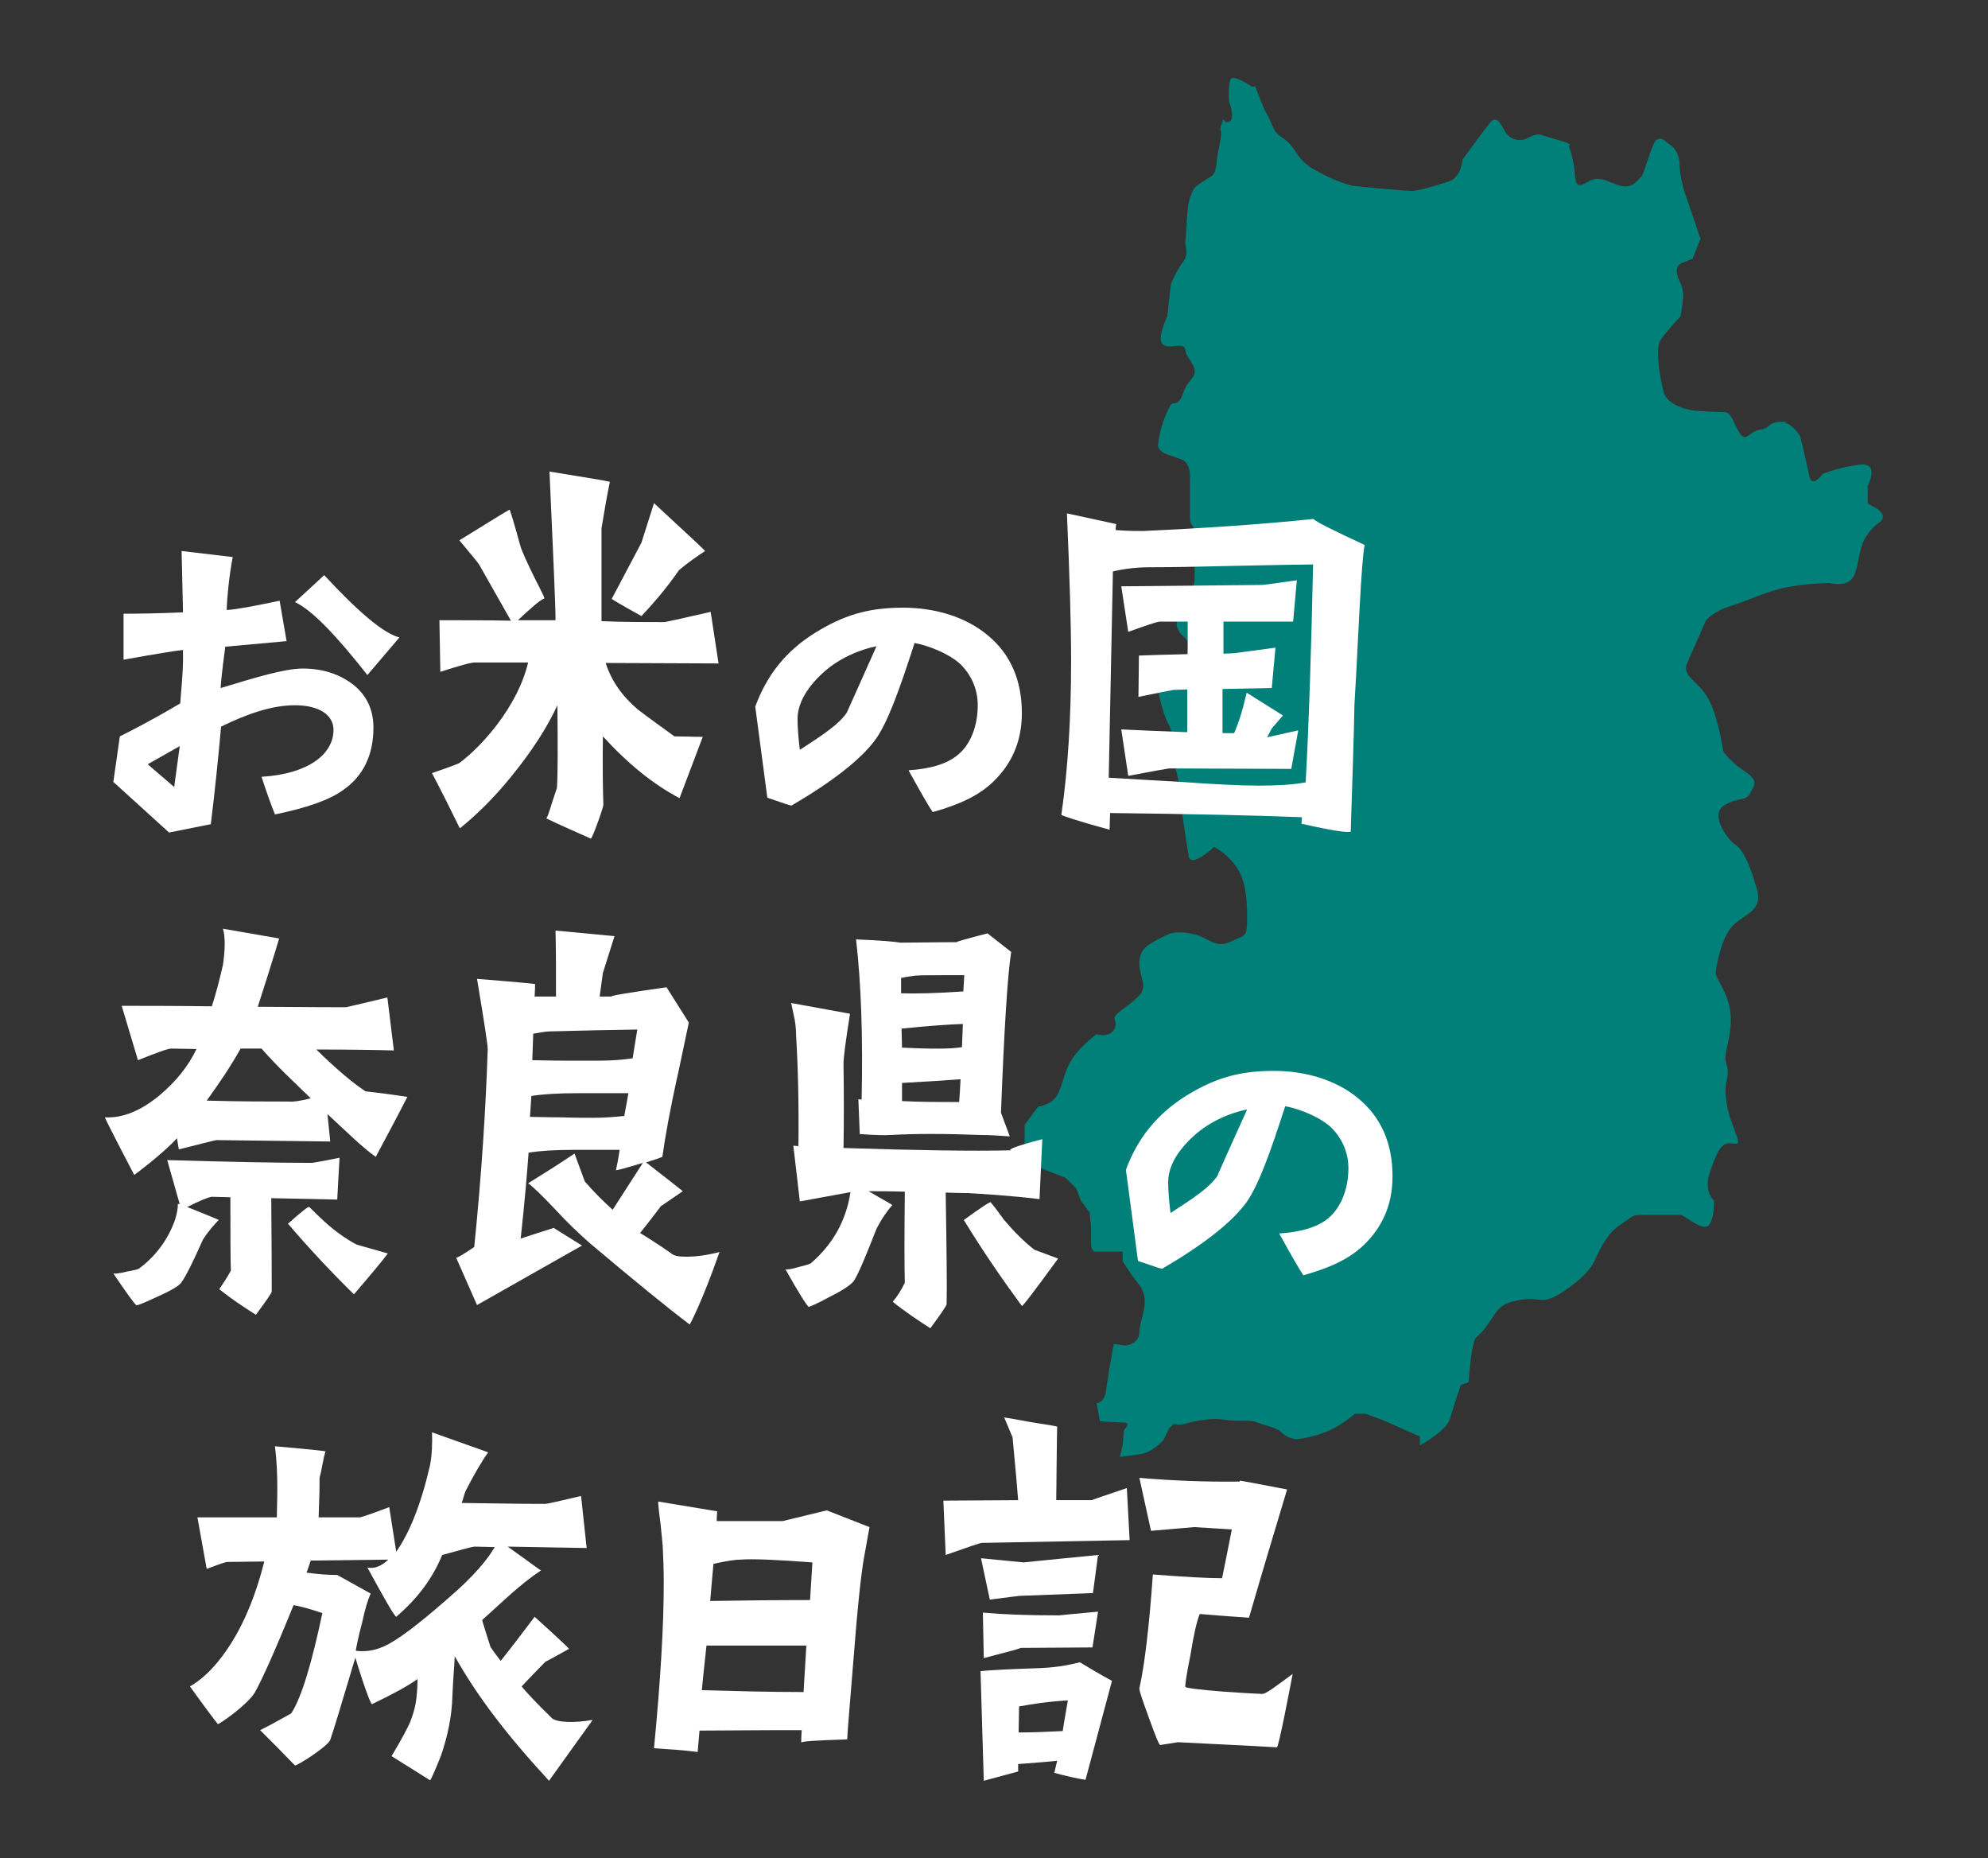
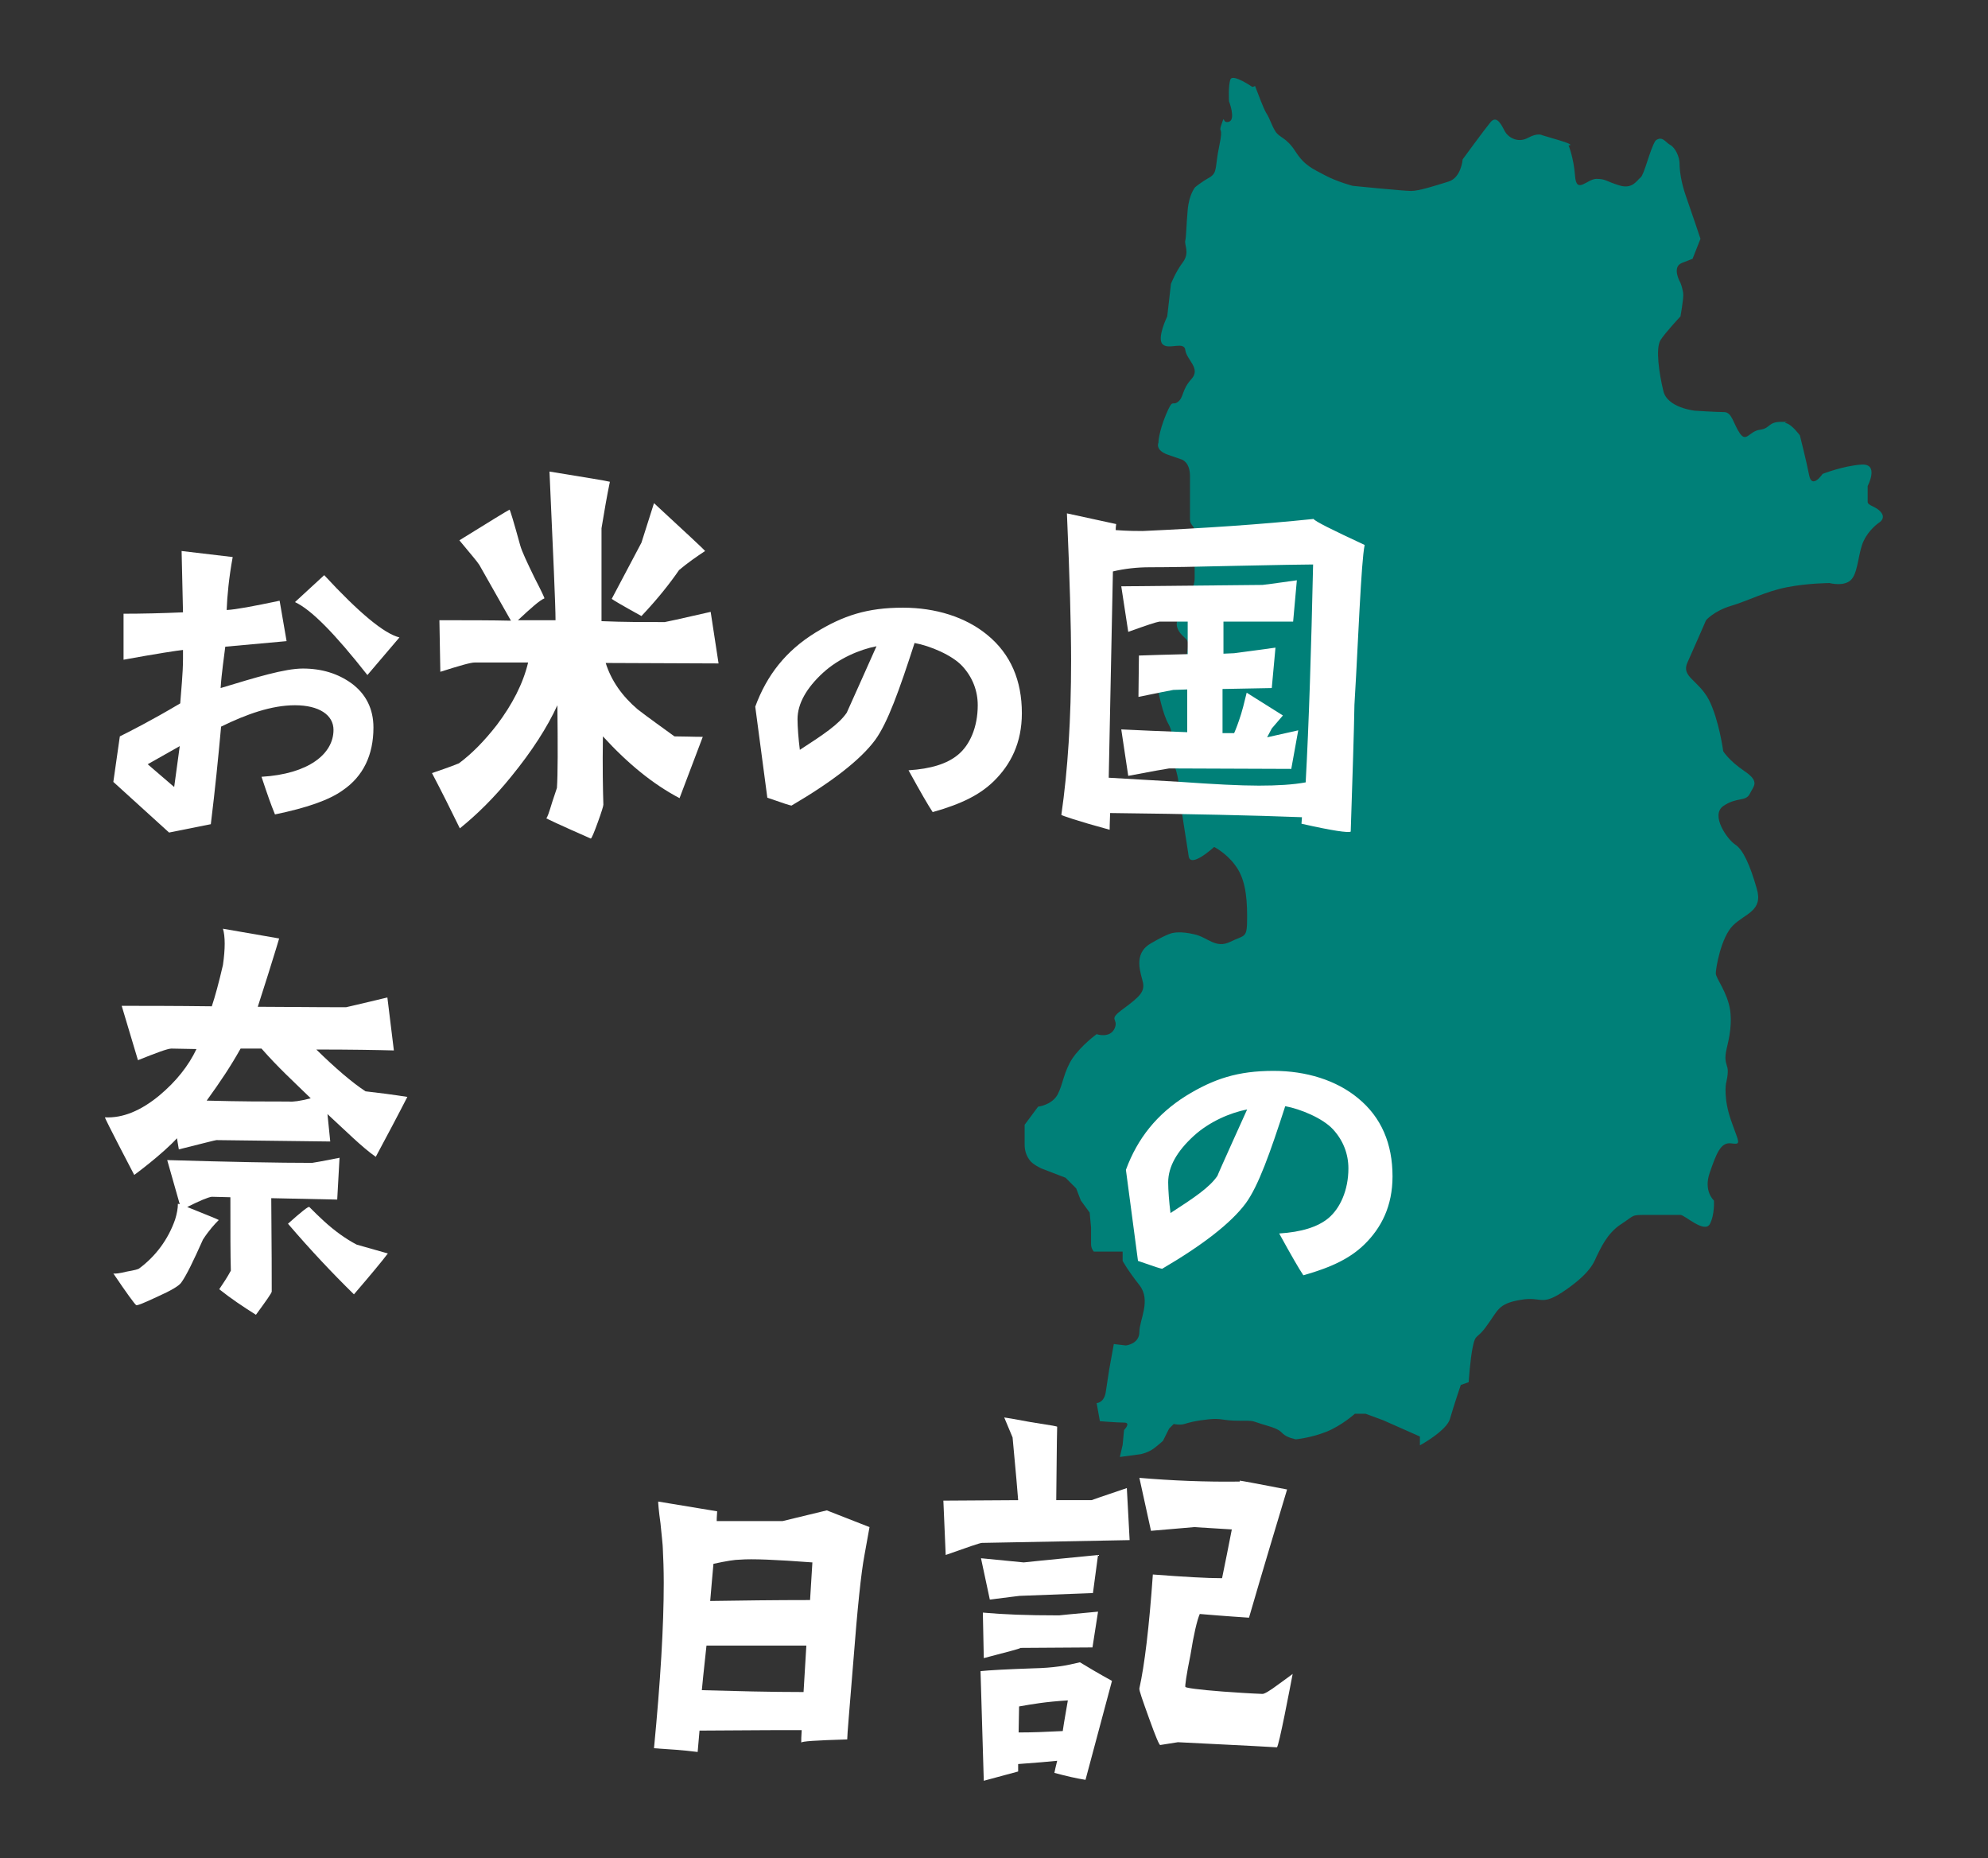
<svg xmlns="http://www.w3.org/2000/svg" version="1.1" id="レイヤー_1" x="0px" y="0px" viewBox="0 0 428 400" style="enable-background:new 0 0 428 400;" xml:space="preserve">
  <rect x="0" y="0" width="428" height="400" fill="#333333" stroke="none" />
  <style type="text/css">
	.st0{fill:#008078;}
	.st1{fill:#FFFFFF;}
</style>
  <g id="奈良">
    <path class="st0" d="M353.2,38.2c-0.8,0.6-1.7,2.6-4.6,1.7c-2.9-0.9-2.9-1.4-4.9-1.4s-4.3,3.4-4.6-0.6c-0.3-4-1.4-6.6-1.4-6.6   s1.7,0-2-1.1s-3.7-1.1-3.7-1.1s-0.9-0.6-3.1,0.6c-2.3,1.2-4.3-0.3-4.9-1.4s-1.7-3.7-3.1-2s-6,8-6,8s-0.3,4-3.1,4.8   c-2.9,0.9-6.3,2-8,2S291.2,40,291.2,40s-3.4-0.9-6-2.3c-2.6-1.4-4.3-2-6.3-5.1c-2-3.1-3.4-2.9-4.3-4.3c-0.9-1.4-1.1-2.6-2-4   c-0.6-1-1.7-4-2.4-5.8c-0.3,0.2-0.6,0.2-0.6,0.2s-4.2-2.9-4.7-1.6s-0.3,4.7-0.3,4.7s1.5,3.9,0,4.4c-1.6,0.5-0.8-1.8-1.6,0.5   c-0.8,2.3,0.5,0-0.5,4.7s-0.3,5.7-2.1,6.8c-1.8,1-3.1,2.1-3.1,2.1s-1.3,1.5-1.6,4.9s-0.3,5.5-0.5,6.5c-0.3,1,1,2.6-0.5,4.7   c-1.6,2.1-2.6,4.7-2.6,4.7l-0.8,7c0,0-2.3,4.7-1,6s4.7-0.8,4.9,1.3c0.3,2.1,3.4,3.9,1.3,6.2c-2.1,2.3-1.6,3.9-2.9,4.9   c-1.3,1-1-1-2.6,2.8c-1.6,3.9-1.6,6-1.6,6s-0.8,1.6,2.1,2.6c2.9,1,2.9,1,2.9,1s1.8,0.5,1.8,3.6s0,8.1,0,9.3c0,1.3,1,1.3,1,2.6   c0,1.3,0,8.1,0,10.1s-1.6,4.7-2.1,6.5c-0.5,1.8-2.3,2.1-1.6,4.2c0.8,2.1,2.6,2.1,2.3,3.9c-0.3,1.8-0.3,3.4-1.8,3.9   c-1.6,0.5-3.1,1.3-3.1,1.3s-0.3,1.8-1.6,2.6c-0.1,0-0.2,0.1-0.3,0.1c0.4,2,1.3,6.7,2.6,8.9c1.6,2.9,0.7,7.8,0.7,7.8   s1.3,1.9,1.6,6.2c0.3,4.2,1.6,11.4,2,14.3c0.3,2.9,5.5-1.9,5.5-1.9s2.6,1.3,4.5,3.9c2,2.6,2.6,6.2,2.6,11c0,4.9-0.3,3.9-3.6,5.5   c-3.2,1.6-4.9-1-7.8-1.6c-2.9-0.7-4.5-0.3-4.5-0.3s-1,0-4.9,2.3s-2,6.5-1.6,8.5c0.3,1.9-0.7,2.9-4.2,5.5c-3.6,2.6-1,2-1.9,4.2   c-1,2.3-3.9,1.3-3.9,1.3s-3.2,2.3-5.2,5.2c-1.9,2.9-2,5.5-3.2,7.8c-1.3,2.3-4.2,2.6-4.2,2.6l-2.9,3.9c0,0,0,2.9,0,4.2   s0.3,2.3,1,3.3c0.6,1,2.6,1.9,2.6,1.9l5.2,2l2.3,2.3l1,2.6l1.9,2.6l0.3,3.2c0,0,0,2.6,0,3.6s0.6,1.6,0.6,1.6s1.3,0,2.6,0   s3.6,0,3.6,0v2c0,0,1,1.9,3.6,5.2c2.6,3.3,0,7.5,0,10.1s-2.9,2.9-2.9,2.9l-2.6-0.3l-1,5.5c0,0-0.3,2-0.7,4.6c-0.3,2.6-2,2.6-2,2.6   l0.7,3.9c0,0,3.6,0.3,5.2,0.3c1.6,0,0,1.6,0,1.6l-0.3,3.2l-0.6,2.6l4.5-0.6c0,0,1.6-0.3,2.9-1.3c1.3-1,1.9-1.6,1.9-1.6l1.3-2.6l1-1   c0,0,1.3,0.3,2.3,0s2.3-0.7,5.2-1s2.9,0.3,6.5,0.3s2.6,0,4.9,0.7s3.6,1,4.5,2c1,1,2.9,1.3,2.9,1.3s3.2-0.3,6.5-1.6   c3.3-1.3,6.2-3.9,6.2-3.9h2.3l3.8,1.4l7.9,3.5v1.9c2.5-1.4,6-3.8,6.5-5.8c0.9-3.1,2.3-7.2,2.3-7.2l1.7-0.6c0,0,0.3-4.9,0.9-7.7   c0.6-2.9,0.9-1.4,3.1-4.6c2.3-3.1,2.3-4.6,7.1-5.4c4.9-0.9,4.3,1.7,10-2.3s6-6.3,6.6-7.4s2-4.6,5.1-6.6s2-2,5.7-2s6.3,0,7.1,0   c0.9,0,5.1,4,6.3,2c1.1-2,0.9-5.1,0.9-5.1s-2.3-2-0.9-6c1.4-4,2.3-6.6,4.6-6.3c2.3,0.3,1.7,0,0-4.9c-1.7-4.8-1.1-8-1.1-8   s0.6-2.3,0.3-3.4c-0.3-1.1-0.6-1.7-0.3-3.4c0.3-1.7,1.4-4.9,0.9-8.9c-0.6-4-3.1-6.9-3.1-8s1.1-7.7,3.7-10.3s6.6-3.1,5.1-8   c-1.4-4.9-2.9-8.3-4.6-9.4c-1.7-1.1-5.4-6.3-2.6-8.3c2.9-2,4.8-0.9,5.7-2.6c0.8-1.7,2.3-2.6-1.1-4.9c-3.4-2.3-4.6-4.3-4.6-4.3   s-0.9-6.8-3.1-11.1c-2.3-4.3-6-4.9-4.6-8s4-9.1,4-9.1s1.7-2,5.4-3.1c3.7-1.1,7.4-3.1,12-4s9.2-0.9,9.2-0.9s3.4,0.9,4.8-0.9   c1.4-1.7,1.4-6,2.6-8.3c1.1-2.3,3.1-3.7,3.1-3.7s1.7-0.9,0.6-2.3s-2.9-1.4-2.9-2.3s0-3.4,0-3.4s2.6-4.9-1.4-4.6s-8.3,2-8.3,2   s-2.3,3.4-2.9,0.3s-2-8.6-2-8.6s-1.7-2.3-2.9-2.6c-1.1-0.3,1.7-0.3-1.1-0.3c-2.9,0-2.3,1.4-4.6,1.7c-2.3,0.3-2.9,2.8-4.3,0.8   s-1.7-4.6-3.4-4.6c-1.7,0-6.3-0.3-6.3-0.3s-6-0.6-6.8-4.3c-0.9-3.7-1.7-9.1-0.6-10.9c1.1-1.7,4.3-5.1,4.3-5.1s0.6-3.4,0.6-4.6   c0-1.1-0.6-2.6-0.6-2.6s-2-3.4,0.3-4.3c2.3-0.9,2.3-0.9,2.3-0.9l1.7-4.3c0,0-2-6-3.1-9.1s-1.4-5.7-1.4-7.1c0-1.4-0.9-3.4-2-4   c-0.9-0.5-1.5-1.6-2.5-1.3c0.5,0.4,0.9,0.7,0.9,0.7s-0.3-0.3-0.9-0.7c-0.2,0.1-0.4,0.1-0.7,0.4C355.2,32.2,354,37.6,353.2,38.2z" />
    <g>
      <g>
        <g>
          <path class="st1" d="M87.7,236.1c-2.2,4.3-4.5,8.6-6.8,12.9c-2.9-2-6.7-5.8-10.4-9.2l0.6,5.9l-24.5-0.3c-0.2,0-2.9,0.7-8.1,2      l-0.4-2.4c-3.2,3.5-9.2,7.9-9.2,7.9s-6.5-12.4-6.3-12.4c3.8,0.2,7.7-1.4,11.7-4.7c3.6-3,6.3-6.4,8-10l-5.4-0.1      c-0.8,0-3.2,0.9-7.2,2.5l-3.5-11.7c4.3,0,11.3,0,19.4,0.1c0.7-2.1,1.5-5,2.4-8.9c0.5-3.5,0.5-6.1,0-7.8l12.1,2.1      c-0.1,0.4-0.9,3-2.4,7.8l-2.2,6.9c5,0,11.3,0.1,19,0.1c0.1,0,3-0.7,8.9-2.1l1.4,11.4c-3.6-0.1-9.2-0.2-16.7-0.2      c4.2,4.1,7.7,7.1,10.6,9C81.4,235.2,84.5,235.6,87.7,236.1z M72.6,258.2l-14.2-0.3c0.1,11.1,0.1,17,0.1,20.1c0,0.3-1.2,2-3.4,5      c-2.7-1.7-5.4-3.5-7.9-5.5c0.8-1.2,1.7-2.5,2.5-4c-0.1-3.4-0.1-8-0.1-15.8l-4-0.1c-0.8,0.1-2.5,0.8-5.3,2.2      c4.5,1.8,6.7,2.7,6.8,2.8c-0.9,0.9-2.1,2.2-3.4,4.2c-2.1,4.7-3.6,7.8-4.7,9.3c-0.5,0.7-2.2,1.7-5.1,3c-2.8,1.3-4.4,2-4.6,1.8      c-0.3-0.2-2-2.5-4.9-6.8c0.3,0.1,1.3,0,2.9-0.4c1.7-0.3,2.5-0.5,2.7-0.7c3.5-2.6,6.2-6.2,7.7-10.5c0.4-1.3,0.6-2.4,0.6-3.4      l0.4,0.1l-2.7-9.5c13.5,0.4,24,0.6,31.2,0.6c0,0,2-0.3,5.9-1.1L72.6,258.2z M66.9,236.4c-3.8-3.7-7-6.6-10.6-10.7h-4.5      c-2.2,3.9-4.2,6.9-7.3,11.2c7.4,0.2,12.5,0.2,17.7,0.2C63,237.2,64.6,237,66.9,236.4z M62,263.4c2.8-2.5,4.4-3.8,4.6-3.6      c1,1,2.1,2.1,3.1,3c2.4,2.2,4.8,3.9,7.1,5.1l6.7,1.9c-1.2,1.6-3.6,4.5-7.3,8.8C71.6,274.1,66.8,269,62,263.4z" />
-           <path class="st1" d="M131.9,260.4l6.5-10.1c-3.6,1.1-5.5,1.6-5.8,1.6c0.2-0.9,0.5-2.3,0.8-4.4c-3.3,0-6.7,0-9.9,0      c-4,0-7.2,0.2-9.7,0.6c-0.3,4.1-0.8,10.3-1.7,18.5c0.9-0.3,3.3-1.1,7.1-2.3l6.1,3.8l-22.6,12.8l-4.5-10.2c0.4,0,1.7-0.8,3.9-2.3      c1.6-15.8,2.5-30.1,2.9-42.6c0-1-0.8-6.1-2.3-15.1c7.7,0.6,11.8,1,12.5,1.1c0,0.3,0,1.2-0.1,2.7h4.6c0-6.3,0-9.9-0.1-14.2      l12.7,1.2l-2.5,7.9l-0.7,5.1h2.6c-0.7-0.1,3.3-0.8,11.8-2l4.8,7.6l-2.2,10.4c-1.8,8-2.9,14.2-3.5,18.5c-0.4,0.2-1.6,0.6-3.5,1.2      c5.3,4.1,7.9,6.2,7.9,6.2c-1.5,1-3,2.1-4.7,3.2c-1,1.3-2.4,3.2-4.5,5.8c1.5,0.9,3.7,2.3,6.6,4.3c0.6,0.6,1.7,0.8,3.3,0.8      c2.1,0,4.4-0.3,7.2-1c-3.8,10.9-6.4,15.6-6.4,15.6c-4.8-3.6-12-9.5-21.5-17.5c-2.6-2.3-5.1-4.7-7.1-6.9c-3.2-3.4-5.3-5.4-6.2-6      c3.4-2.1,6.7-4.2,10-6.4l2.2,6C127.9,256.6,129.9,258.6,131.9,260.4z M135.3,235.3c-3.5,0-7,0-10.6,0c-4.4,0-7.8,0.2-10.3,0.6      c-0.1,1.6-0.2,3-0.3,4.5c1.4,0,3.6,0.1,6.8,0.1c2.9,0.1,5.2,0.1,6.8,0.1c2.5,0,4.8-0.2,6.7-0.4L135.3,235.3z M137.2,221.6      c-5.6,0.1-11.8,0.2-18.8,0.4c-0.7,0-2,0.2-3.6,0.5c0,0.4-0.1,2.3-0.2,5.7c1.3,0,3.6,0.1,7.2,0.1c3,0,5.5,0,7.3,0      c2.6,0,5-0.2,7.1-0.5L137.2,221.6z" />
-           <path class="st1" d="M208.2,256.8c-0.2,0-1.8,0-4.6-0.1c0.2,12.5,0.3,20.5,0.2,24c0,0.3-1.2,2.1-3.5,5.2      c-2.8-1.8-5.5-3.6-8.1-5.7c0.9-1.1,1.8-2.4,2.6-4.1c-0.1-3.5-0.1-10,0-19.6c-3.3-0.1-6-0.1-7.8-0.1c3.2,1.9,5,2.8,5.1,3      c-0.9,1-2.1,2.6-3.4,5.1c-2.2,5.6-3.7,9.3-4.8,11.1c-0.5,0.8-2.2,2-5.2,3.5c-2.9,1.6-4.5,2.2-4.6,2.2c-0.4-0.3-2.1-2.9-5-8.1      c0.3,0.1,1.3,0,2.9-0.5c1.7-0.4,2.6-0.7,2.7-0.9c4.7-4.1,7.5-9.2,8.4-15.2c-1.2,0.2-4.8,0.9-10.9,2l-1.4-12l1.1,0.1      c0.1-9.3-0.1-17.2-0.5-23.7c0-1.7-0.2-3.3-0.6-4.9c-0.3-1.6-0.5-2.3-0.5-2.2c0.2,0,4.4,0.8,12.7,2.3c-0.9,5.7-1.4,9.3-1.4,10.9      c0.1,6.4,0.1,12.3,0,18c15.6,0.5,27.7,0.7,36.1,0.5c-1-0.1,1.3-1,6.7-2.4l-0.6,12.9C217,257.3,211.7,257,208.2,256.8z       M217.7,204.9c-0.8,5.1-1.5,16.6-2.2,34.6l1.9,5.1c-2.6-0.2-4.6-0.3-6.2-0.3c-7.8-0.3-14.3-0.3-19.4,0c-1.6,0.1-3.8,0-6.7-0.2      l-0.3-7.5l0.7,0.1c0.3-13.5-0.1-25-1.2-34.5c5.3,0.2,8.4,0.5,9.6,0.7c3.2,0,7.3-0.1,12.1-0.1c-0.2-0.1,2-0.7,6.6-1.9      L217.7,204.9z M207.6,209.9c-6.1,0-9.6,0-10.5,0.1c-0.7,0.1-1.7,0.2-3.1,0.5v3.3c3.1,0.1,7.5,0,13.4-0.4L207.6,209.9z       M207.3,220.4c-2.9,0.1-7.3,0.4-13.2,1l0.1,4.1c6.2,0.3,10.5,0.3,12.9-0.1L207.3,220.4z M206.8,232.3c-2.8,0.2-7,0.5-12.6,0.8      v3.9c3.7,0.2,7.8,0.2,12.3,0.2C206.6,236,206.7,234.3,206.8,232.3z M220,281.1c-4.2-5.7-8.4-11.8-12.5-18.5      c3.7-2.7,5.7-4,5.8-3.8c1,1.2,1.9,2.4,2.8,3.7c2.2,2.6,4.4,4.8,6.6,6.5l5.1,1.9C222.7,277.9,220.1,281.3,220,281.1z" />
          <path class="st1" d="M290.3,251.5c0-3.1-1.1-6-3.3-8.4c-2.2-2.4-7-4.4-10.3-5c-3.3,10.2-5.8,17.2-8.5,20.9      c-3.2,4.3-9.3,9-18,14.1c-0.5-0.1-1.2-0.3-5.2-1.7l-2.6-19.6c2.5-6.8,6.7-12,12.9-15.9c6-3.7,11.2-5.4,18.9-5.4      c7,0,13.5,2,18.2,5.9c5,4.1,7.4,9.8,7.4,16.8c0,6.4-2.4,11.1-6.1,14.7c-2.9,2.8-6.7,4.8-13.1,6.6c-1-1.5-2.5-4.1-5.2-9      c4.8-0.3,8.3-1.4,10.6-3.3C288.5,260.1,290.3,256.2,290.3,251.5z M268.5,238.8c-3.6,0.7-8.1,2.6-11.5,5.7      c-3.6,3.3-5.5,6.6-5.5,10c0,1.6,0.2,4.3,0.5,6.6c5.1-3.3,8.4-5.5,10.1-8C262.2,252.7,268.5,238.8,268.5,238.8z" />
        </g>
      </g>
      <g>
        <g>
-           <path class="st1" d="M127.6,370.2l-9.4,13.1c-9.4-10.2-15.5-18.3-20.3-26.8c-0.1,2.6-0.3,4-0.5,8.5c-0.1,4.3-1,8.7-2.5,13      c-1.4,3.5-2.2,5.2-2.3,5.2l-8.3-5.2c2.2-3.7,3.6-6.3,4.1-7.6c0.9-2.5,1.4-4,1.5-9c-2.1,1.5-5.4,3.3-9.8,5.4      c-0.2,0.2-1.5-3.1-3.6-10c-3,10.1-4.8,16-5.4,17.7c-0.5,1.4-7.3,5.7-7.6,5.5c-2.8-2.9-4.6-4.7-7.5-7.6c1.5-0.7,3.8-2,6.7-3.6      c2.2-3.4,4.4-10.7,6.7-21.6c-3.3-1.1-5.4-1.6-6.2-1.7c-4.1,10.1-6.9,16.3-8.4,18.9c-1.8,2.8-7.7,6.8-7.9,6.7      c-0.5-0.6-3-3.9-6-8.1c2.2-1.3,4.1-3,6-5.3c4.4-5.4,7.7-12.5,10-21.6l-8.1,0.1c-1.1,0.3-2.5,0.8-4.3,1.5l-2-11.1h17.1      c0-3,0.4-8.8-0.4-15.3c0,0,10.4,0.9,10.9,1.1c-0.4,0.8-0.9,4.5-1.3,5.6c0,2.4,0,3-0.2,8.6h8.8c0.4,0,2.4-0.7,6.4-2.2l1.5,9.6      c2.9-4.1,5.4-10.4,7.3-18.7c0.4-2.2,0.5-4.6,0.4-7l12.1,4.3c-1.5,2.1-3.1,4.9-4.9,8.4c-0.3,0.8-0.5,1.7-0.8,2.5      c7.8,0.1,12.2,0.2,17.9,0.2c0.6,0,3.1-0.6,7.8-1.7l1.2,11.2l-17-0.3c4.8,3.4,7.1,5.2,7.2,5.1c-4.8,3.2-8.3,6.8-12.7,10.7      c0.1,0.5,1.8,5.8,1.8,5.8c0.8,1.2,1.6,2.2,2.2,3c1.6-2,4-5.1,7.3-9.5c0,0,7.1,6.4,7.4,6.9c0,0-3.9,2.2-5.1,2.8      c-1.7,1.7-3.3,3.4-5.1,5.3c1,1.2,3,3.4,6.4,6.7C119.6,370.8,123.7,370.9,127.6,370.2z M106.5,333l-4.4-0.1      c-0.7,0.1-2.9,0.7-6.9,1.8c-2,4.9-5.2,9.3-9.9,13.3c-0.5-0.3-2.5-3.8-6.2-10.6c1.4,0.3,2.9-0.2,4.5-1.7l-16.7,0.2      c-0.3,0.9-0.6,1.8-0.9,2.6c2.2,0.3,4.4,0.5,6.6,0.5l7.2,4c-0.6,1.3-1.2,3.3-1.8,6.1c-0.9,3.4-1.3,5.5-1.4,6.2      c0.4,0.1,1,0.1,1.5,0.1c1.9,0,3.7-0.5,5.7-1.6c3.4-1.9,8.1-5.7,14.3-11.2C103.8,337.5,105.8,334.2,106.5,333z" />
          <path class="st1" d="M140.8,376.3c1.4-14.5,2.1-26.3,2.1-35.6c0-2.9-0.1-5.4-0.2-7.4c0-0.6-0.2-2.4-0.5-5.4      c-0.4-2.8-0.5-4.4-0.5-4.7l12.7,2.1c0,0.4-0.1,1.1-0.1,2.1h14.2l9.5-2.3l9.2,3.6l-1.1,6.1c-0.7,3.7-1.5,11.3-2.4,23      c-0.8,10-1.3,15.5-1.3,16.6c-6.7,0.2-9.9,0.4-9.9,0.7c0-0.5,0-1.4,0.1-2.7c-2.3,0-9.7,0-22,0.1l-0.4,4.6      C147.1,376.7,143.9,376.5,140.8,376.3z M151.1,363.8c7.2,0.2,14.6,0.4,21.9,0.4l0.6-10h-21.5      C151.9,356.3,151.5,359.5,151.1,363.8z M152.9,344.6c6.7-0.1,13.8-0.2,21.5-0.2l0.5-8.1c-7.9-0.6-13.1-0.8-15.5-0.6      c-1.2,0-3,0.3-5.8,0.9C153.4,339.1,153.1,341.9,152.9,344.6z" />
          <path class="st1" d="M243.2,331.5l-31.8,0.6c-0.4,0-3,0.9-7.8,2.6l-0.5-11.7l16.1-0.1c-0.1-1.5-0.5-6-1.2-13.5l-1.8-4.3      c0.1,0,2,0.3,5.7,1c3.8,0.6,5.7,0.9,5.7,1c-0.1,3.6-0.1,8.9-0.2,15.8h7.6c0,0,2.5-0.9,7.6-2.6L243.2,331.5z M227,381.6      c0.1-0.5,0.3-1.4,0.6-2.6c-2.1,0.2-4.1,0.4-8.4,0.7v1.6l-7.4,2l-0.7-23.6c1.9-0.2,5.6-0.4,11.3-0.6c4.6-0.1,7.2-0.6,10.1-1.3      c1.8,1.1,4,2.4,6.9,4l-5.7,21.3C231.8,382.8,229.6,382.3,227,381.6z M236.4,334.7l-1.1,8.2l-15.8,0.6c-0.6,0.1-2.7,0.3-6.4,0.8      l-1.9-8.9l9.2,0.9C220.4,336.3,225,335.8,236.4,334.7z M228,347.7c0,0,2.8-0.3,8.4-0.8l-1.2,7.7l-15.5,0.1      c0.1,0.1-2.5,0.8-7.9,2.2l-0.2-9.8C216.1,347.5,220.8,347.7,228,347.7z M228.8,372.6c0.3-2.1,0.7-4.2,1.1-6.6      c-4.9,0.3-7.6,0.8-10.5,1.3l-0.1,5.6C222.3,372.9,224.8,372.8,228.8,372.6z M256.3,356.2c-0.9,4.4-1.2,6.7-1.1,6.9      c0.1,0.2,2.8,0.6,8.1,1c2.8,0.2,5.7,0.4,8.4,0.5c0.4,0.1,1.6-0.6,3.6-2.1c2.1-1.5,3-2.2,3-2.2c-0.5,2.6-3,15.8-3.4,15.8      c-6.7-0.4-13.8-0.7-21.3-1.1c-1.3,0.2-2.5,0.4-3.8,0.6c-0.2,0.1-1-1.8-2.4-5.7s-2.2-6.1-2.1-6.5c1.1-4.9,2.1-13.1,2.9-24.5      c6.6,0.5,11.6,0.8,14.9,0.8c0.7-3.4,1.4-6.9,2.1-10.5l-8.1-0.5c-0.2,0-3.2,0.3-9.3,0.8l-2.5-11.4c7,0.6,14.3,0.9,21.6,0.8v-0.2      c0.2,0,3.5,0.6,10.2,1.9c-2.3,7.7-5.1,16.9-8.2,27.6c-1.3-0.1-4.8-0.3-10.6-0.8C257.7,348.8,257,351.8,256.3,356.2z" />
        </g>
      </g>
      <g>
        <path class="st1" d="M36.4,179.2l-12-10.9l1.4-9.8c2-1,6.6-3.3,13-7.1c0.2-2.8,0.6-6.5,0.6-9.6v-1.9c-1.1,0.1-5.7,0.8-12.8,2.1     v-9.9c3.8,0,8.4-0.1,12.8-0.3l-0.3-13.2l11,1.3c-0.8,4.3-1.2,8.5-1.3,11.4c2-0.1,5.7-0.8,11.4-2l1.5,8.7l-13.2,1.2     c-0.2,1.7-0.8,5.7-1,8.9c7.6-2.3,13.8-4.2,17.7-4.2c4.1,0,7.6,1.1,10.5,3.2c3.1,2.3,4.7,5.5,4.7,9.5c0,5.9-2.2,10.5-6.6,13.5     c-2.9,2.1-7.8,3.8-14.6,5.2c-0.9-2.2-1.5-3.9-2.9-8.1c10.1-0.6,15.5-4.9,15.5-10.1c0-3.2-3.1-5.3-8.3-5.3c-5,0-10.4,1.9-15.9,4.6     c-0.6,6.6-1.3,13.6-2.2,20.9v0.1L36.4,179.2z M31.8,164.5l5.7,4.9l1.2-8.8L31.8,164.5z M63.5,129.6l6.3-5.8     c7.5,8.1,12.9,12.6,16.2,13.4l-6.9,8.1C72.1,136.4,67,131.2,63.5,129.6z" />
        <path class="st1" d="M107,156c3.3-4.4,5.6-8.8,6.7-13.4h-11.5c-0.9,0-3.3,0.7-7.4,2l-0.2-11.1c6.1,0,11.1,0,15.4,0.1     c-1.6-2.8-3.8-6.7-6.8-12c-0.5-0.8-2-2.5-4.3-5.3c6.6-4.1,10.2-6.3,10.8-6.6c0.1,0,0.9,2.6,2.3,7.7c0.4,1.4,1.5,3.7,3.1,7     c1.5,2.9,2.2,4.4,2.1,4.4c-1,0.4-2.8,2-5.7,4.7c3.4,0,6.1,0,8.1,0c0-3.2-0.5-14-1.3-32c8,1.3,12.3,2,13,2.2     c-0.6,2.9-1.2,6.3-1.8,10c0,4.8,0,11.5,0,20c4.7,0.2,9.2,0.2,13.6,0.2c0.1,0,3.4-0.7,9.9-2.2l1.7,11.1l-24.3-0.1     c1.2,3.8,3.5,7.1,6.9,10c2.6,2,5.3,3.9,7.9,5.8c2,0,4,0.1,6.1,0.1c-1.7,4.4-3.3,8.8-5,13.2c-5.7-3-11.1-7.4-16.5-13.3     c-0.1,6.6,0,11.5,0.1,14.7c0,0.3-0.4,1.6-1.2,3.8c-0.8,2.2-1.3,3.4-1.5,3.5c-6.6-2.9-9.8-4.4-9.6-4.4c0.2,0,0.6-1.2,1.3-3.5l1-3     c0.2-2.9,0.2-8.9,0.1-17.8c-2.2,4.8-5.5,9.9-9.9,15.3c-3.7,4.6-7.5,8.3-11.1,11.2c-1.9-3.9-3.9-7.9-6-11.9     c1.7-0.6,3.6-1.2,5.8-2.1C101.5,162.3,104.2,159.6,107,156z M146.2,122.7c-2,2.9-4.6,6.2-8.1,9.9c-4-2.2-6.2-3.5-6.4-3.7     l6.4-12.1l2.7-8.5c6.8,6.3,10.5,9.7,11,10.3C150,119.8,148.1,121.1,146.2,122.7z" />
        <path class="st1" d="M210.5,151.8c0-3.1-1.1-6-3.3-8.4s-7-4.4-10.3-5c-3.3,10.2-5.8,17.2-8.5,20.9c-3.2,4.3-9.3,9-18,14.1     c-0.5-0.1-1.2-0.3-5.2-1.7l-2.6-19.6c2.5-6.8,6.6-12,12.9-15.9c6-3.7,11.2-5.4,18.9-5.4c7,0,13.5,2,18.2,5.9     c5,4.1,7.4,9.8,7.4,16.8c0,6.4-2.4,11.1-6.1,14.7c-2.9,2.8-6.7,4.8-13.1,6.6c-1-1.5-2.5-4.1-5.2-9c4.8-0.3,8.3-1.4,10.6-3.3     C208.8,160.4,210.5,156.5,210.5,151.8z M188.7,139.1c-3.6,0.7-8.1,2.6-11.5,5.7c-3.6,3.3-5.5,6.7-5.5,10c0,1.6,0.2,4.3,0.5,6.6     c5.1-3.3,8.4-5.5,10.1-8C182.5,153,188.7,139.1,188.7,139.1z" />
        <path class="st1" d="M228.5,175.4c1.4-9.7,2.1-20.7,2.1-33.2c0-7.4-0.3-18-0.9-31.7l10.6,2.3c0,0.2-0.1,0.6-0.1,1.3     c2.7,0.2,4.7,0.2,5.8,0.2c13.1-0.6,25.3-1.4,36.8-2.6c0.3,0.5,3.9,2.3,11,5.6c-0.4,2-0.7,6.6-1.1,13.8c-0.6,12.1-1,19-1.1,20.6     c-0.1,6-0.4,15.1-0.8,27.3c-0.5,0.3-4-0.2-10.6-1.7l0.1-1.4c-10.2-0.4-24-0.7-41.3-0.9c-0.1,2.3-0.1,3.5-0.1,3.6     C231.9,176.7,228.5,175.5,228.5,175.4z M238.7,167.4c1.8,0.1,6.9,0.4,15.5,0.9c7.1,0.5,12.7,0.8,16.8,0.8c4,0,7.4-0.2,10.1-0.7     c0.7-12.6,1.2-28.8,1.6-46.9c-1.9,0-7.5,0.1-17,0.3c-8,0.2-14.1,0.3-18.2,0.3c-2.7,0-5.4,0.3-7.9,0.9L238.7,167.4z M278,165.5     l-26.3-0.1c-0.7,0.1-3.6,0.6-8.8,1.6l-1.5-10c4,0.2,8.7,0.4,14.2,0.6v-9.2l-3,0.1c-0.6,0.1-3.1,0.6-7.5,1.5l0.1-8.9     c2.7-0.1,6.2-0.2,10.5-0.3v-7h-6.1c-0.7,0.1-2.8,0.8-6.7,2.2l-1.5-9.8l30.4-0.3c0.1,0,2.5-0.3,7.4-1l-0.8,8.9h-15v6.9l2.3-0.1     c0.1,0,3-0.4,8.9-1.2l-0.8,8.7l-10.6,0.2v9.5h2.5c0.4-0.9,0.9-2.2,1.5-4.1c0.2-0.6,0.6-2.1,1.2-4.6l7.8,4.9l-2.4,2.8l-1,1.9     l6.7-1.5L278,165.5z" />
      </g>
    </g>
  </g>
</svg>